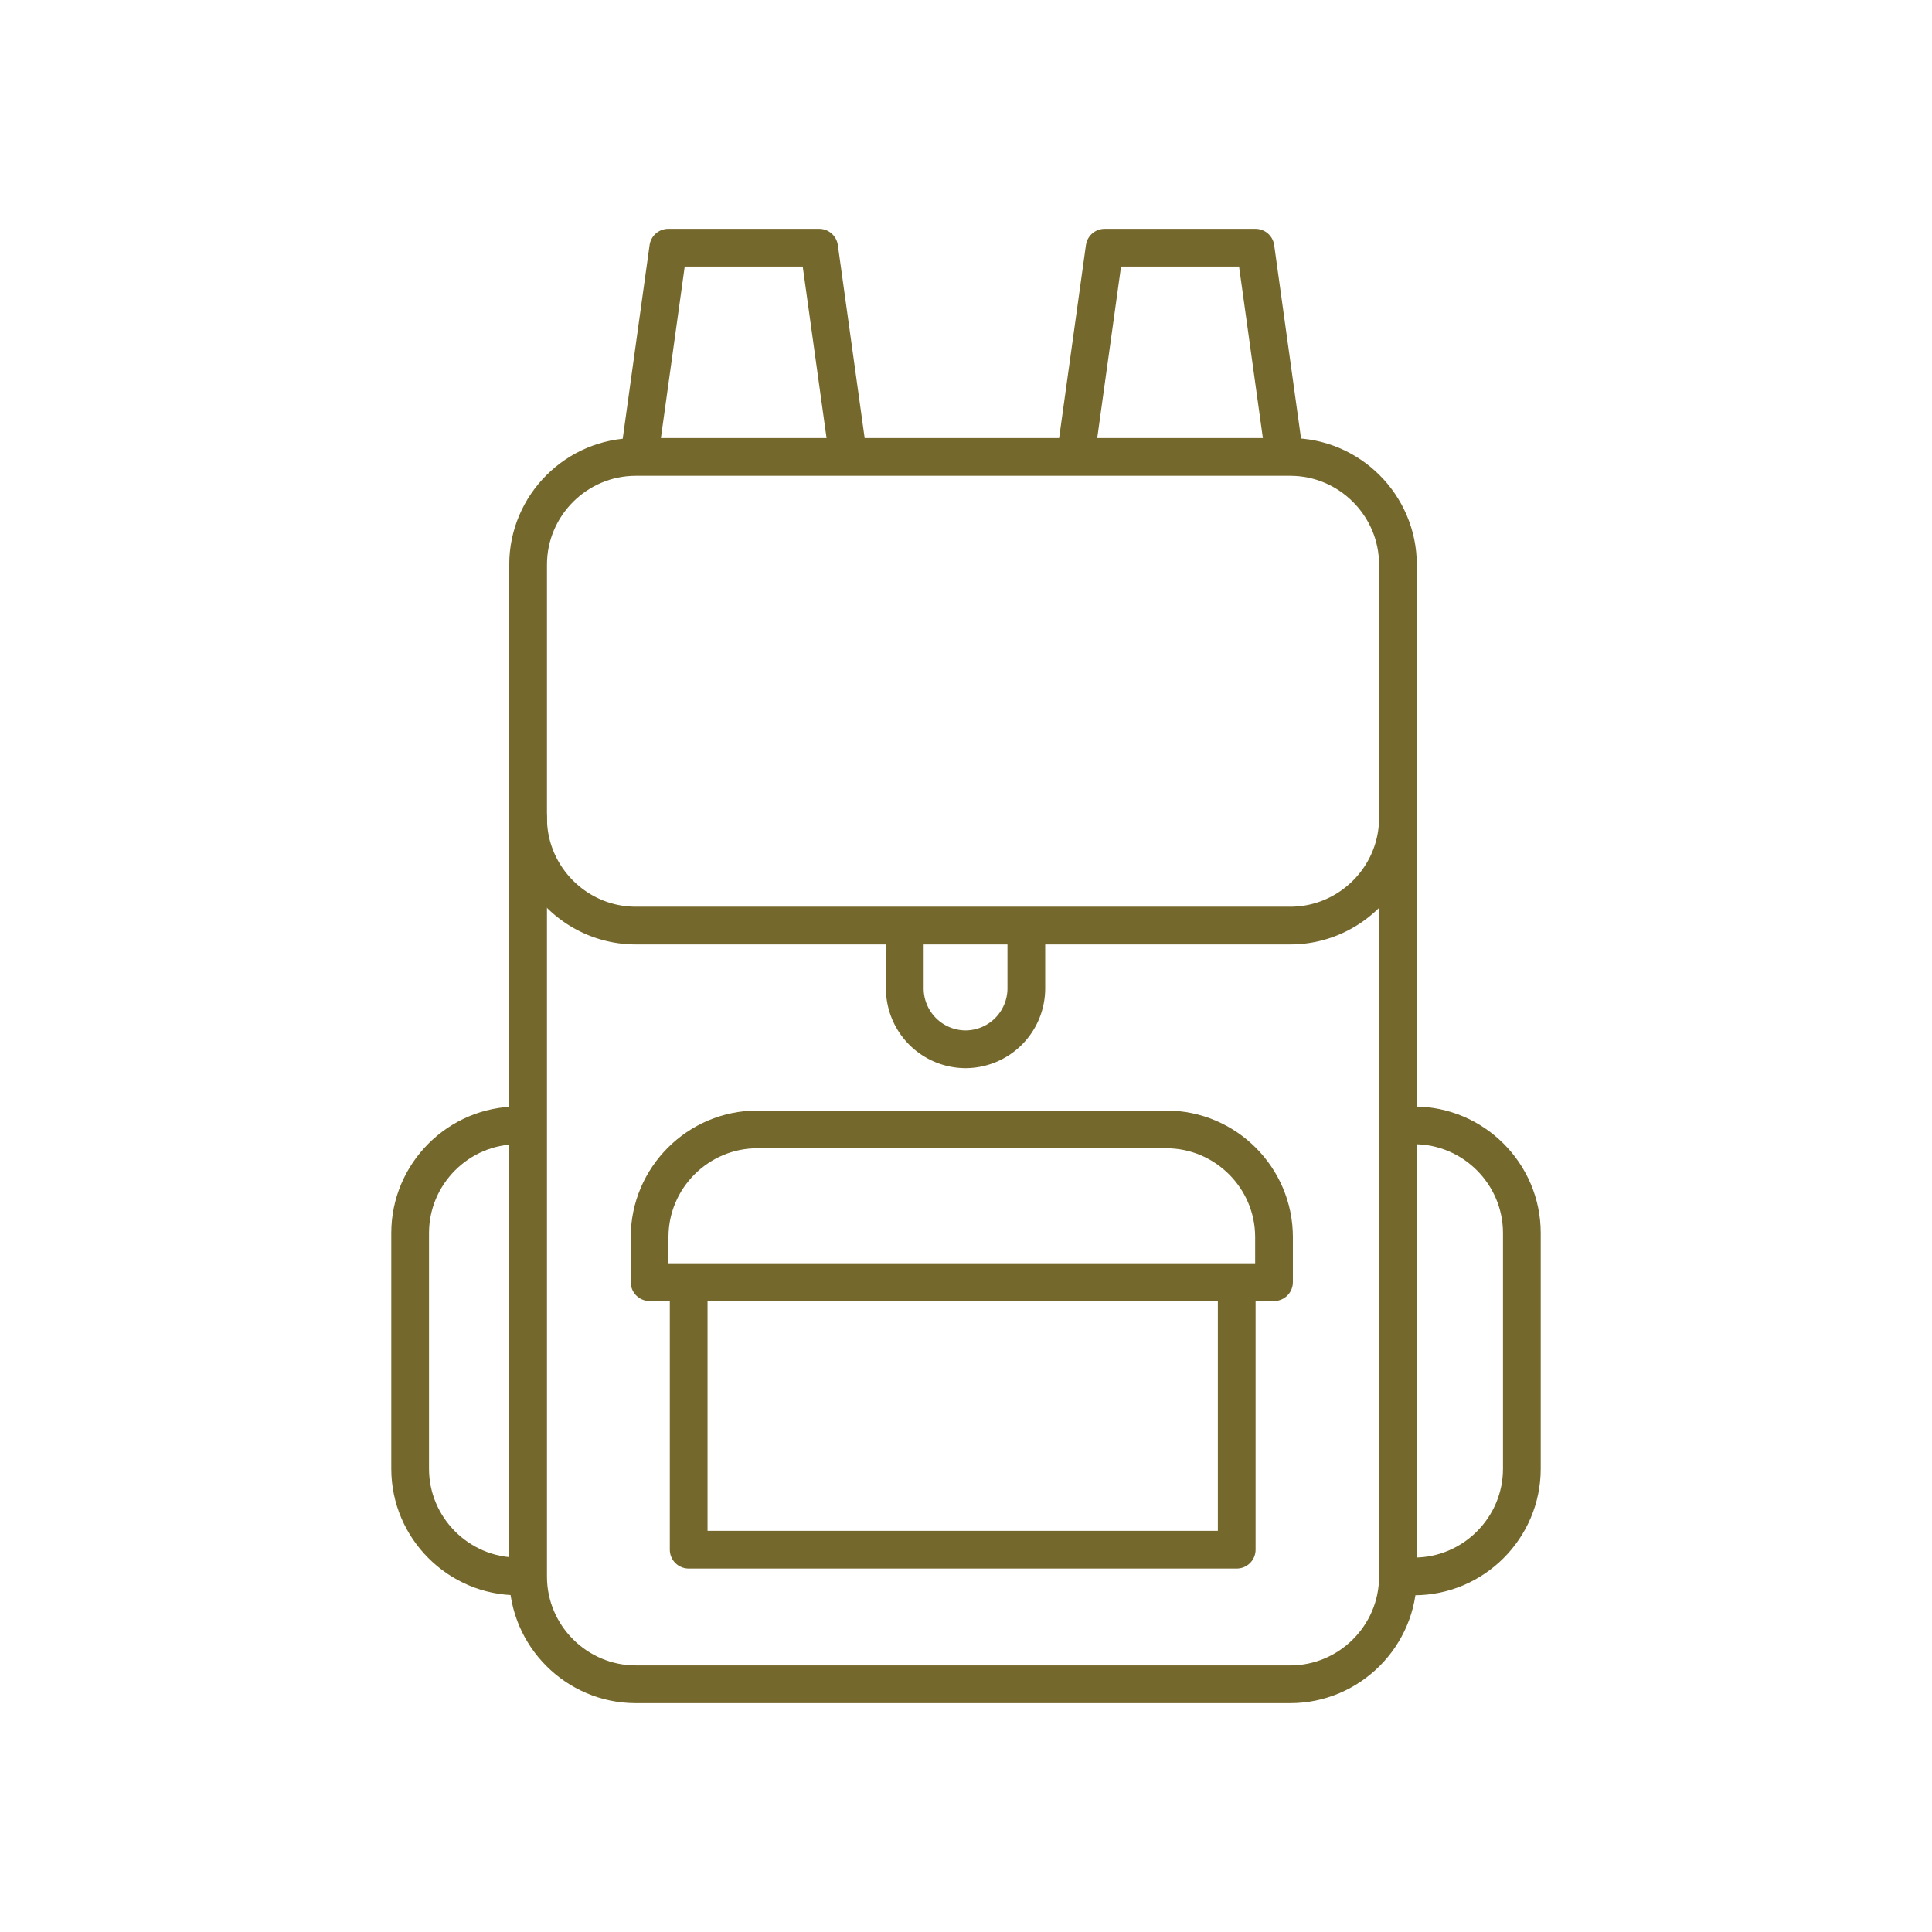
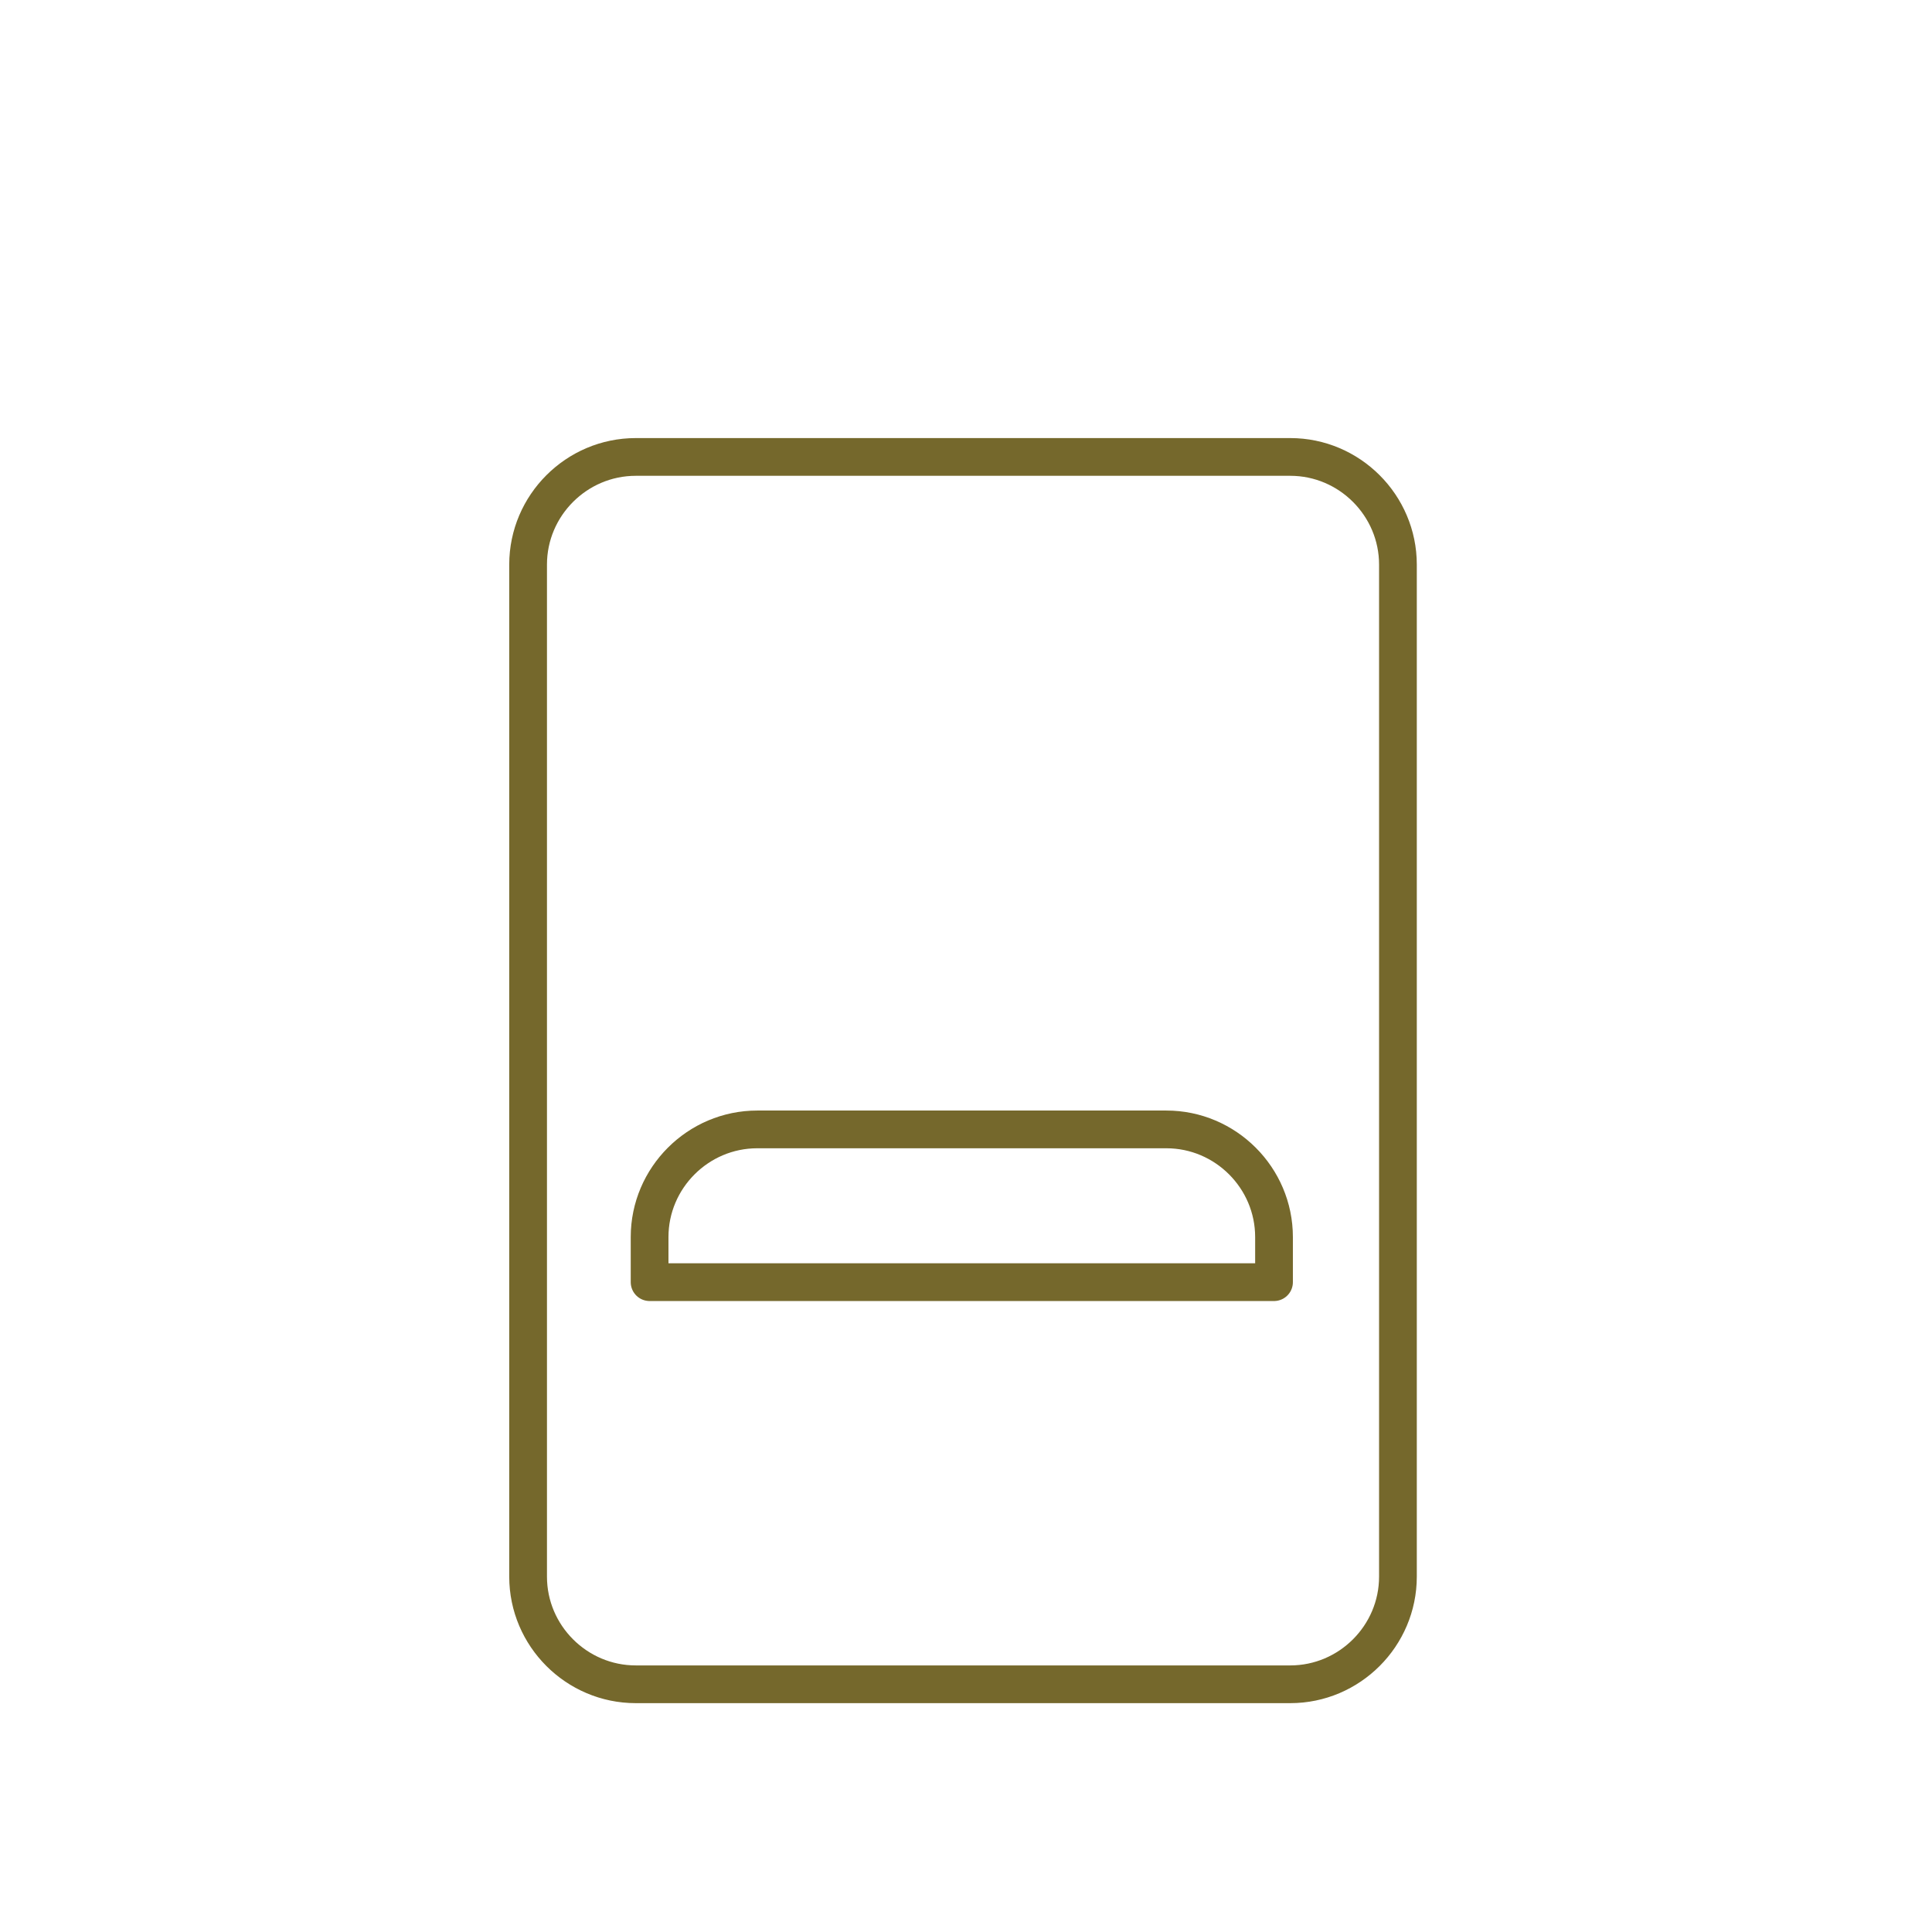
<svg xmlns="http://www.w3.org/2000/svg" width="256" height="256" fill="none" stroke="#75682c" stroke-width="5" stroke-linejoin="round" stroke-miterlimit="10">
  <path d="M170.97 223.176H84.24c-7.845 0-14.264-6.417-14.264-14.264v-134.1c0-7.847 6.419-14.265 14.264-14.265h86.729c7.845 0 14.265 6.418 14.265 14.265v134.101c0 7.846-6.42 14.263-14.264 14.263z" />
  <g stroke-linecap="round">
-     <path d="M185.234 108.379c0 7.845-6.42 14.265-14.265 14.265H84.24c-7.845 0-14.264-6.42-14.264-14.265m66.019 14.662v7.941a8.08 8.08 0 0 1-8.052 8.053h0a8.08 8.08 0 0 1-8.053-8.053v-7.941M84.764 60.098l3.786-27.274h19.993l3.761 27.068" />
-     <path d="M142.579 60.098l3.788-27.274h19.993l3.758 27.068M69.705 208.88H68.61c-7.845 0-14.264-6.42-14.264-14.264v-31.234c0-7.846 6.419-14.265 14.264-14.265h1.095m116.59 59.763h1.094c7.846 0 14.265-6.42 14.265-14.264v-31.234c0-7.846-6.419-14.265-14.265-14.265h-1.094m-22.423 21.736v34.485h-72.62v-34.709" />
-   </g>
+     </g>
  <path d="M163.912 169.893h4.902v-5.977c0-7.846-6.419-14.264-14.265-14.264H100.34c-7.845 0-14.265 6.418-14.265 14.264v5.977h5.294 72.543z" />
</svg>